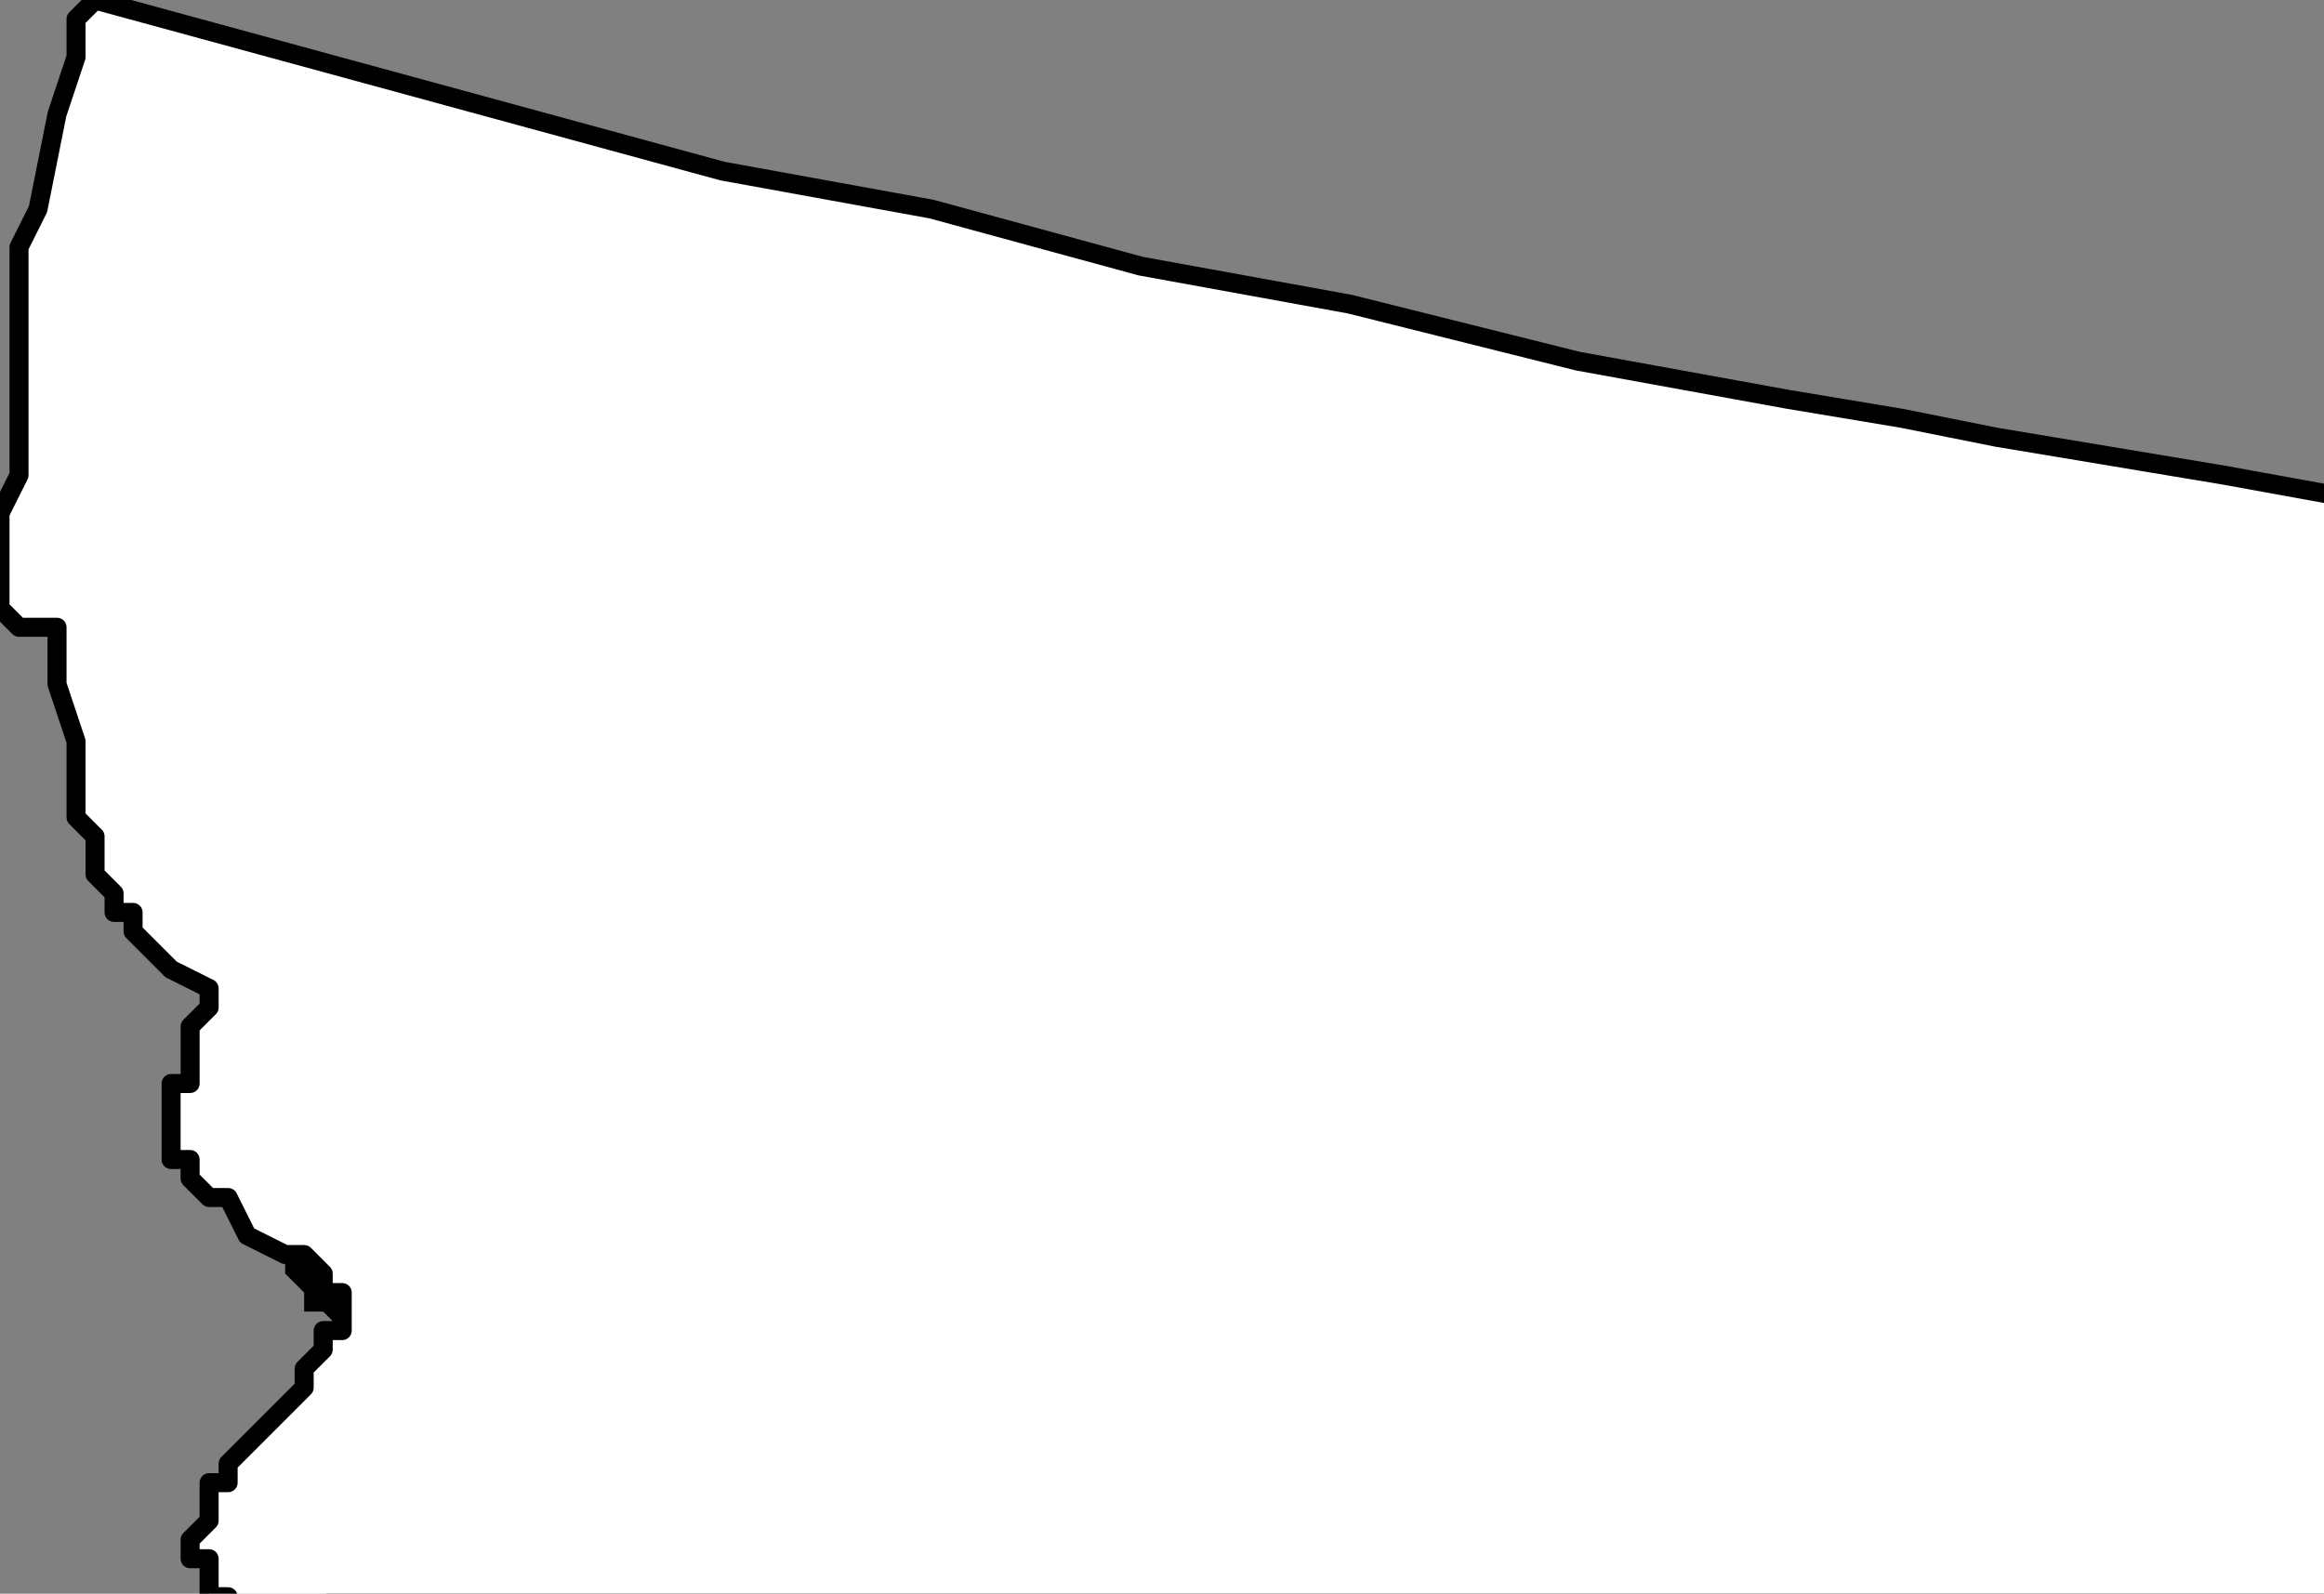
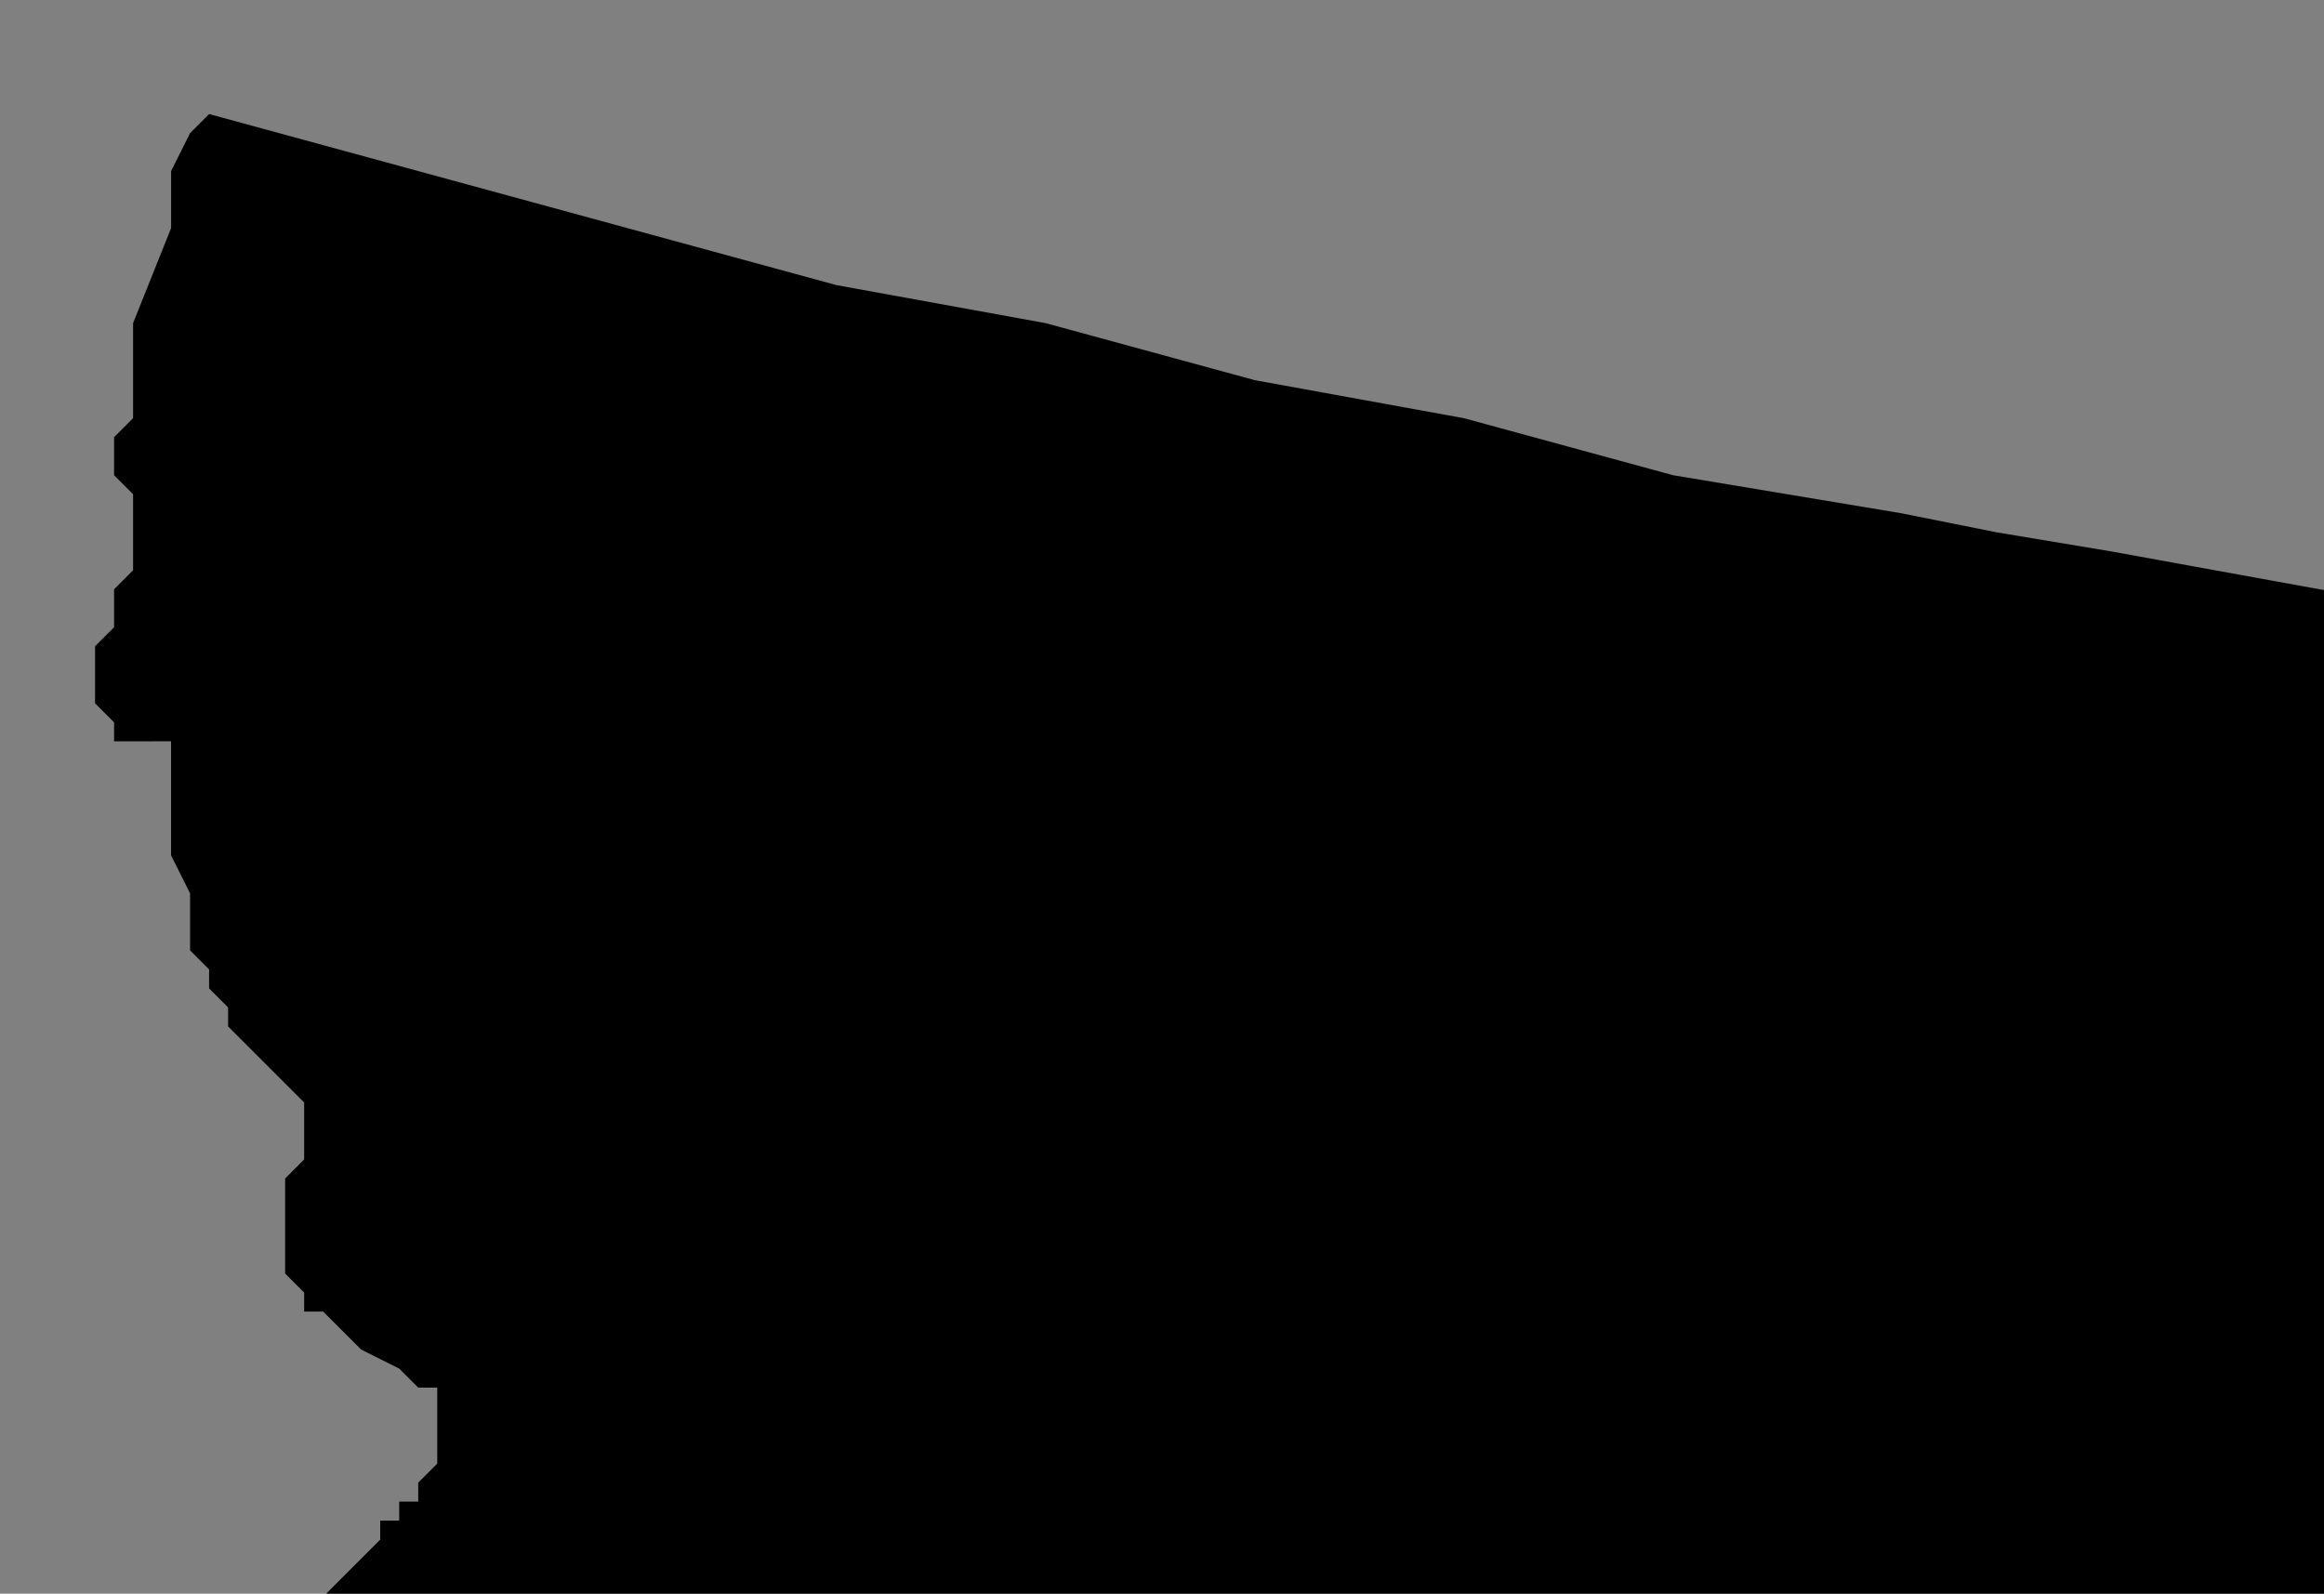
<svg xmlns="http://www.w3.org/2000/svg" width="122.24" height="83.84">
  <rect width="100%" height="100%" fill="#808080" stroke="none" />
  <style>.pen2{stroke:none}</style>
  <path d="m191 40-1 14-8 77-10-1-11-1-23-3-21-3-11-1-10-1-27-3h-1v2l-1 1v3l-1 1-1-1-1-1v-1l-1-1-1-1-1 1v1h-5l-1-1h-1v1h-5l-1-1-1-1h-1v-1h-2v1l-1-1-1-1-1-1h-7l-1-1h-2v-1l-1-1v-3l1-2v-2h-1v-3l-1-1v-1h-1l-1-1-1-1v-8l-1-1h-2l-2 1h-3v-1h-1v-1l-1-1v-4l1-1 1-1 2-2v-1h1v-1h1v-1l1-1v-4h-1l-1-1-2-1-2-2h-1v-1l-1-1v-5l1-1v-3l-1-1-1-1-1-1-1-1v-1l-1-1v-1l-1-1v-3l-1-2v-6H6v-1l-1-1v-3l1-1v-2l1-1v-4l-1-1v-2l1-1v-5l2-5V9l1-2 1-1 11 3 11 3 11 3 11 2 11 3 11 2 11 3 12 2 5 1 6 1 11 2 12 2 5 1 6 1 11 1 12 2 11 1h6l6 1z" class="pen2" style="fill:#000" />
-   <path d="M185 34v14l-8 77-11-1-11-1-22-3-22-3-11-1-10-1-27-3-1 1v5h-1v1h-1v-1l-1-1-1-1v-1h-1l-1-1v1l-1 1h-4l-1-1h-1l-1 1h-5l-1-1-1-1-1-1h-1l-1 1v-1h-1v-1h-1l-1-1h-7l-1-1h-1l-1-1V99l-1-1v-1l-1-1h-1l-1-1v-8l-1-1v-1h-3l-1 1h-3l-1-1v-1h-1v-2h-1v-1l1-1v-2h1v-1l2-2 1-1 1-1v-1l1-1v-1h1v-2h-1v-1l-1-1h-1l-2-1-1-2h-1l-1-1v-1H9v-4h1v-3l1-1v-1l-2-1-1-1-1-1v-1H6v-1l-1-1v-2l-1-1v-4l-1-3v-3H1l-1-1v-5l1-2V13l1-2 1-5 1-3V1l1-1 11 3 11 3 11 3 11 2 11 3 11 2 12 3 11 2 6 1 5 1 12 2 11 2 6 1 5 1 12 1 11 2 12 1h5l6 1z" class="pen2" style="fill:#fff" />
-   <path fill="none" d="M185 34v14l-8 77-11-1-11-1-22-3-22-3-11-1-10-1-27-3-1 1v5h-1v1h-1v-1l-1-1-1-1v-1h-1l-1-1v1l-1 1h-4l-1-1h-1l-1 1h-5l-1-1-1-1-1-1h-1l-1 1v-1h-1v-1h-1l-1-1h-7l-1-1h-1l-1-1V99l-1-1v-1l-1-1h-1l-1-1v-8l-1-1v-1h-3l-1 1h-3l-1-1v-1h-1v-2h-1v-1l1-1v-2h1v-1l2-2 1-1 1-1v-1l1-1v-1h1v-2h-1v-1l-1-1h-1l-2-1-1-2h-1l-1-1v-1H9v-4h1v-3l1-1v-1l-2-1-1-1-1-1v-1H6v-1l-1-1v-2l-1-1v-4l-1-3v-3H1l-1-1v-5l1-2V13l1-2 1-5 1-3V1l1-1 11 3 11 3 11 3 11 2 11 3 11 2 12 3 11 2 6 1 5 1 12 2 11 2 6 1 5 1 12 1 11 2 12 1h5l6 1" style="stroke:#000;stroke-width:1;stroke-linejoin:round" />
</svg>